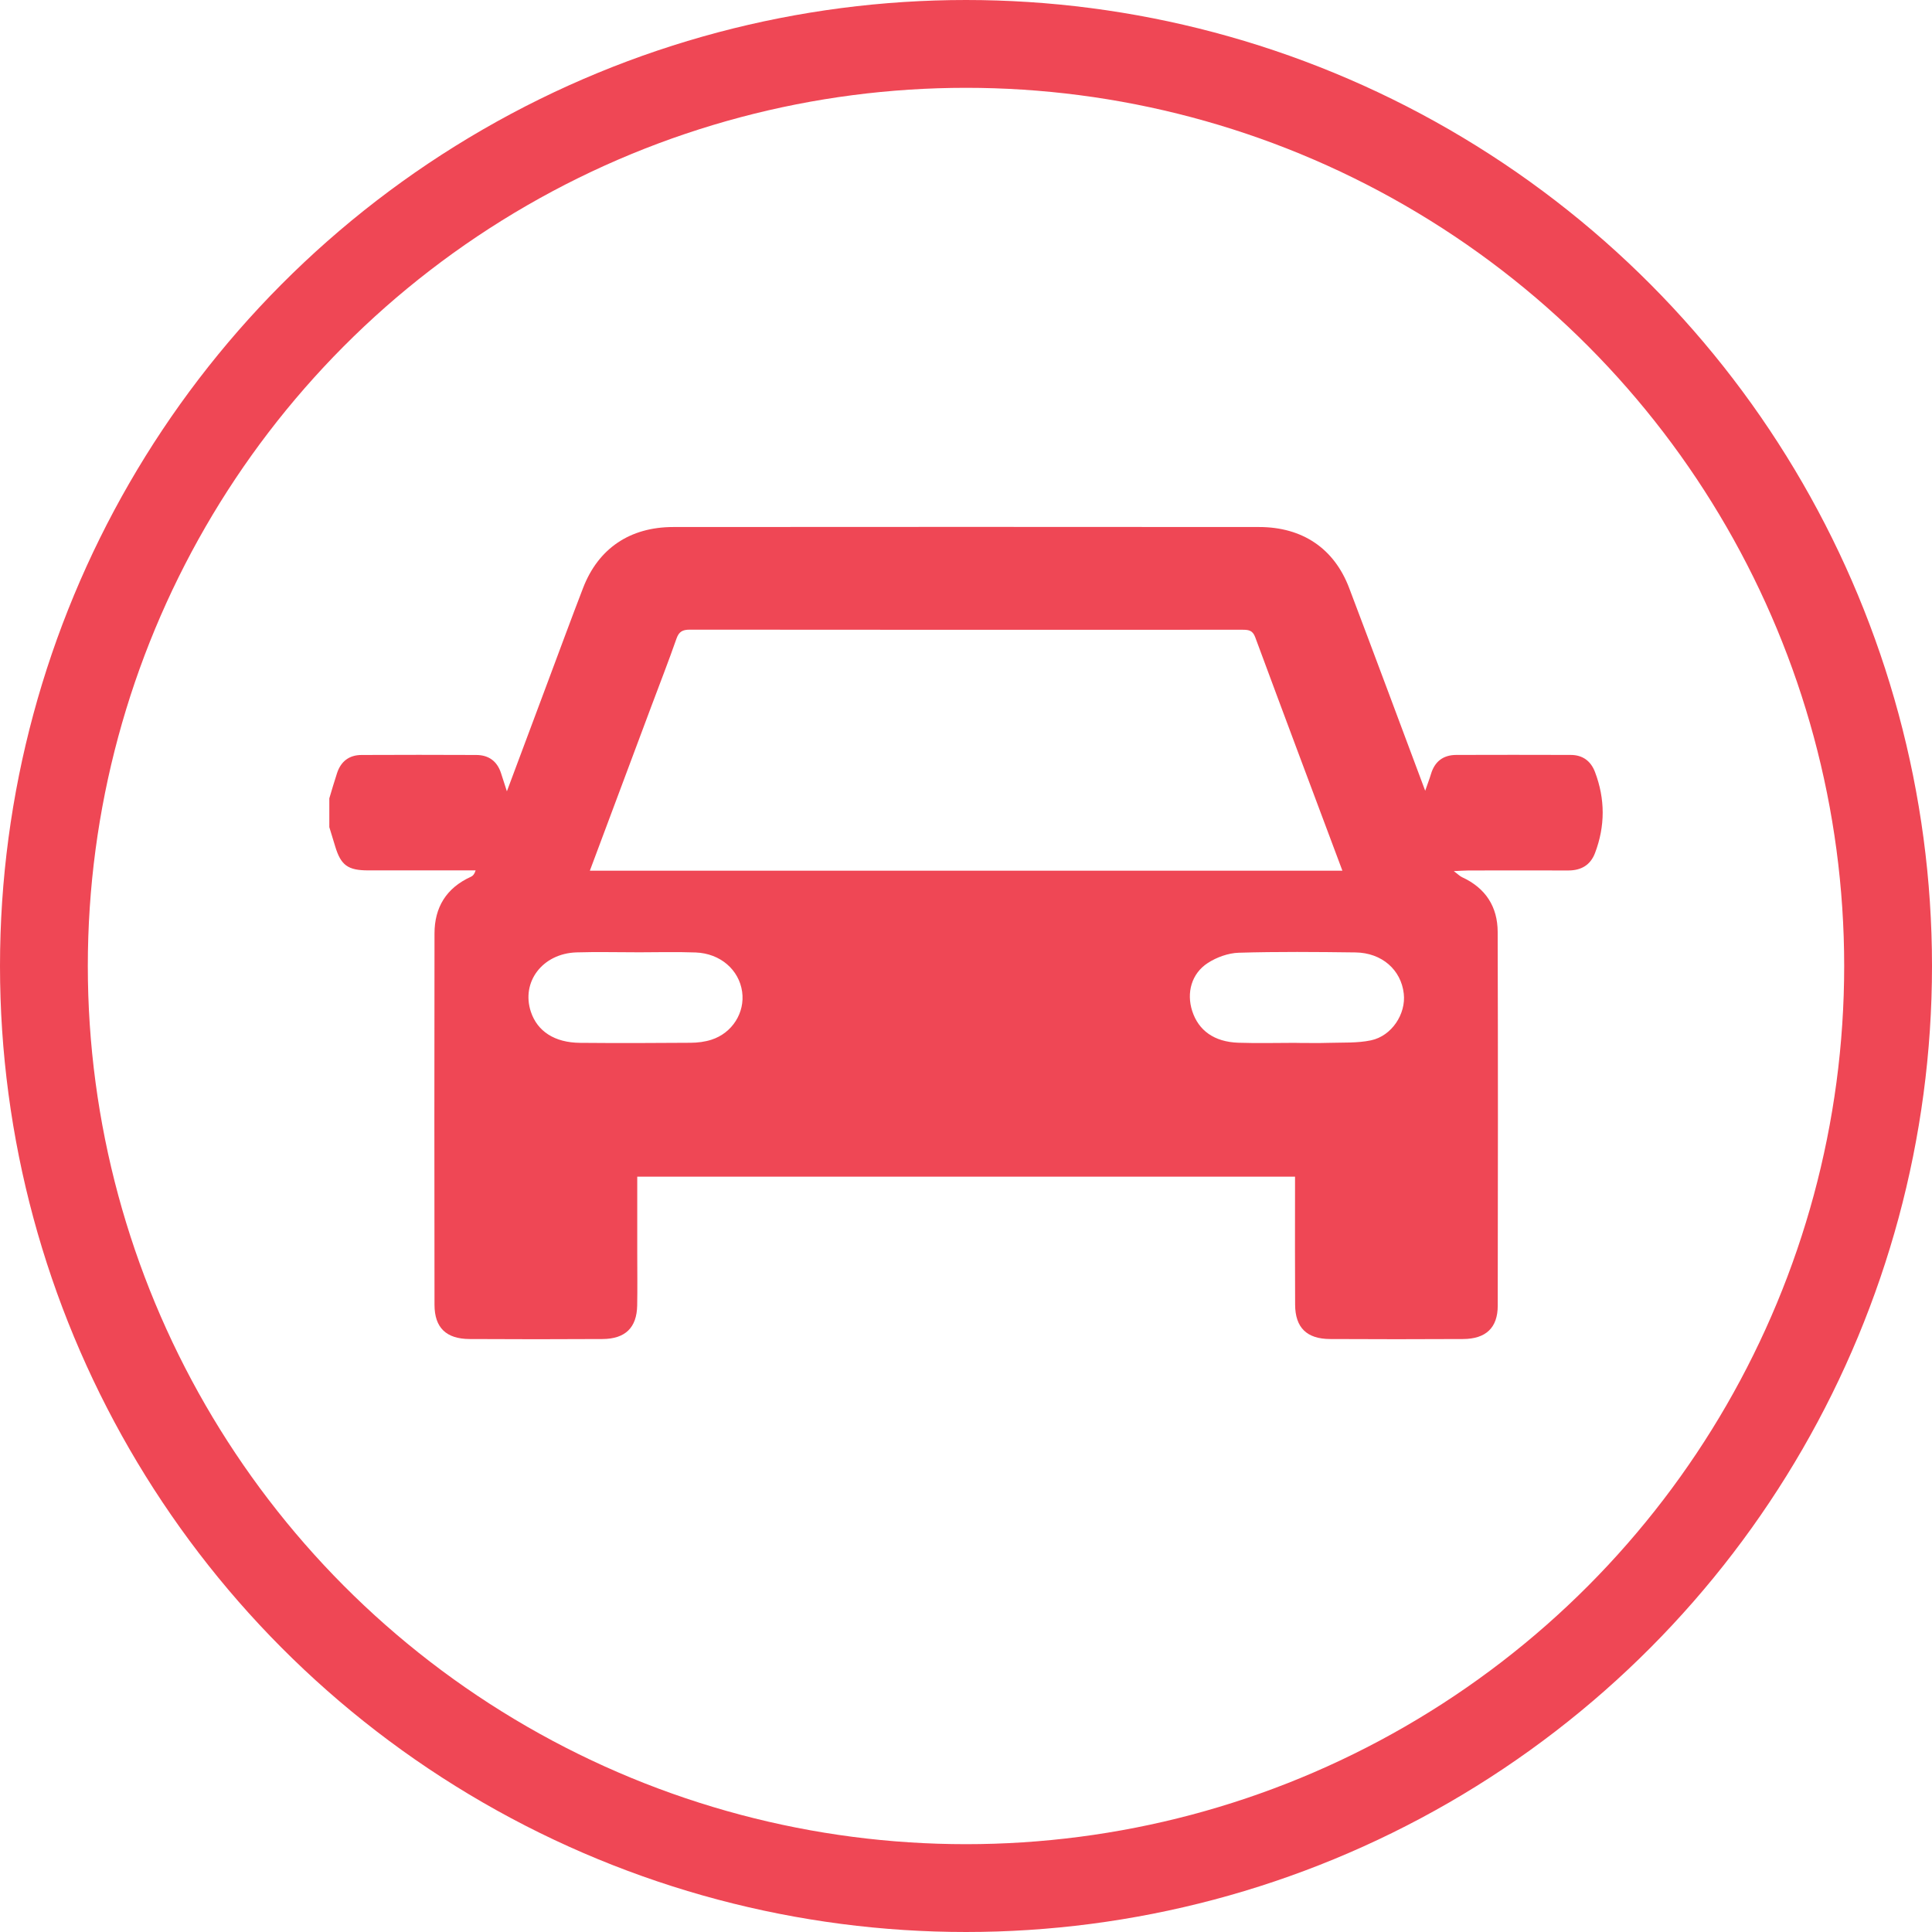
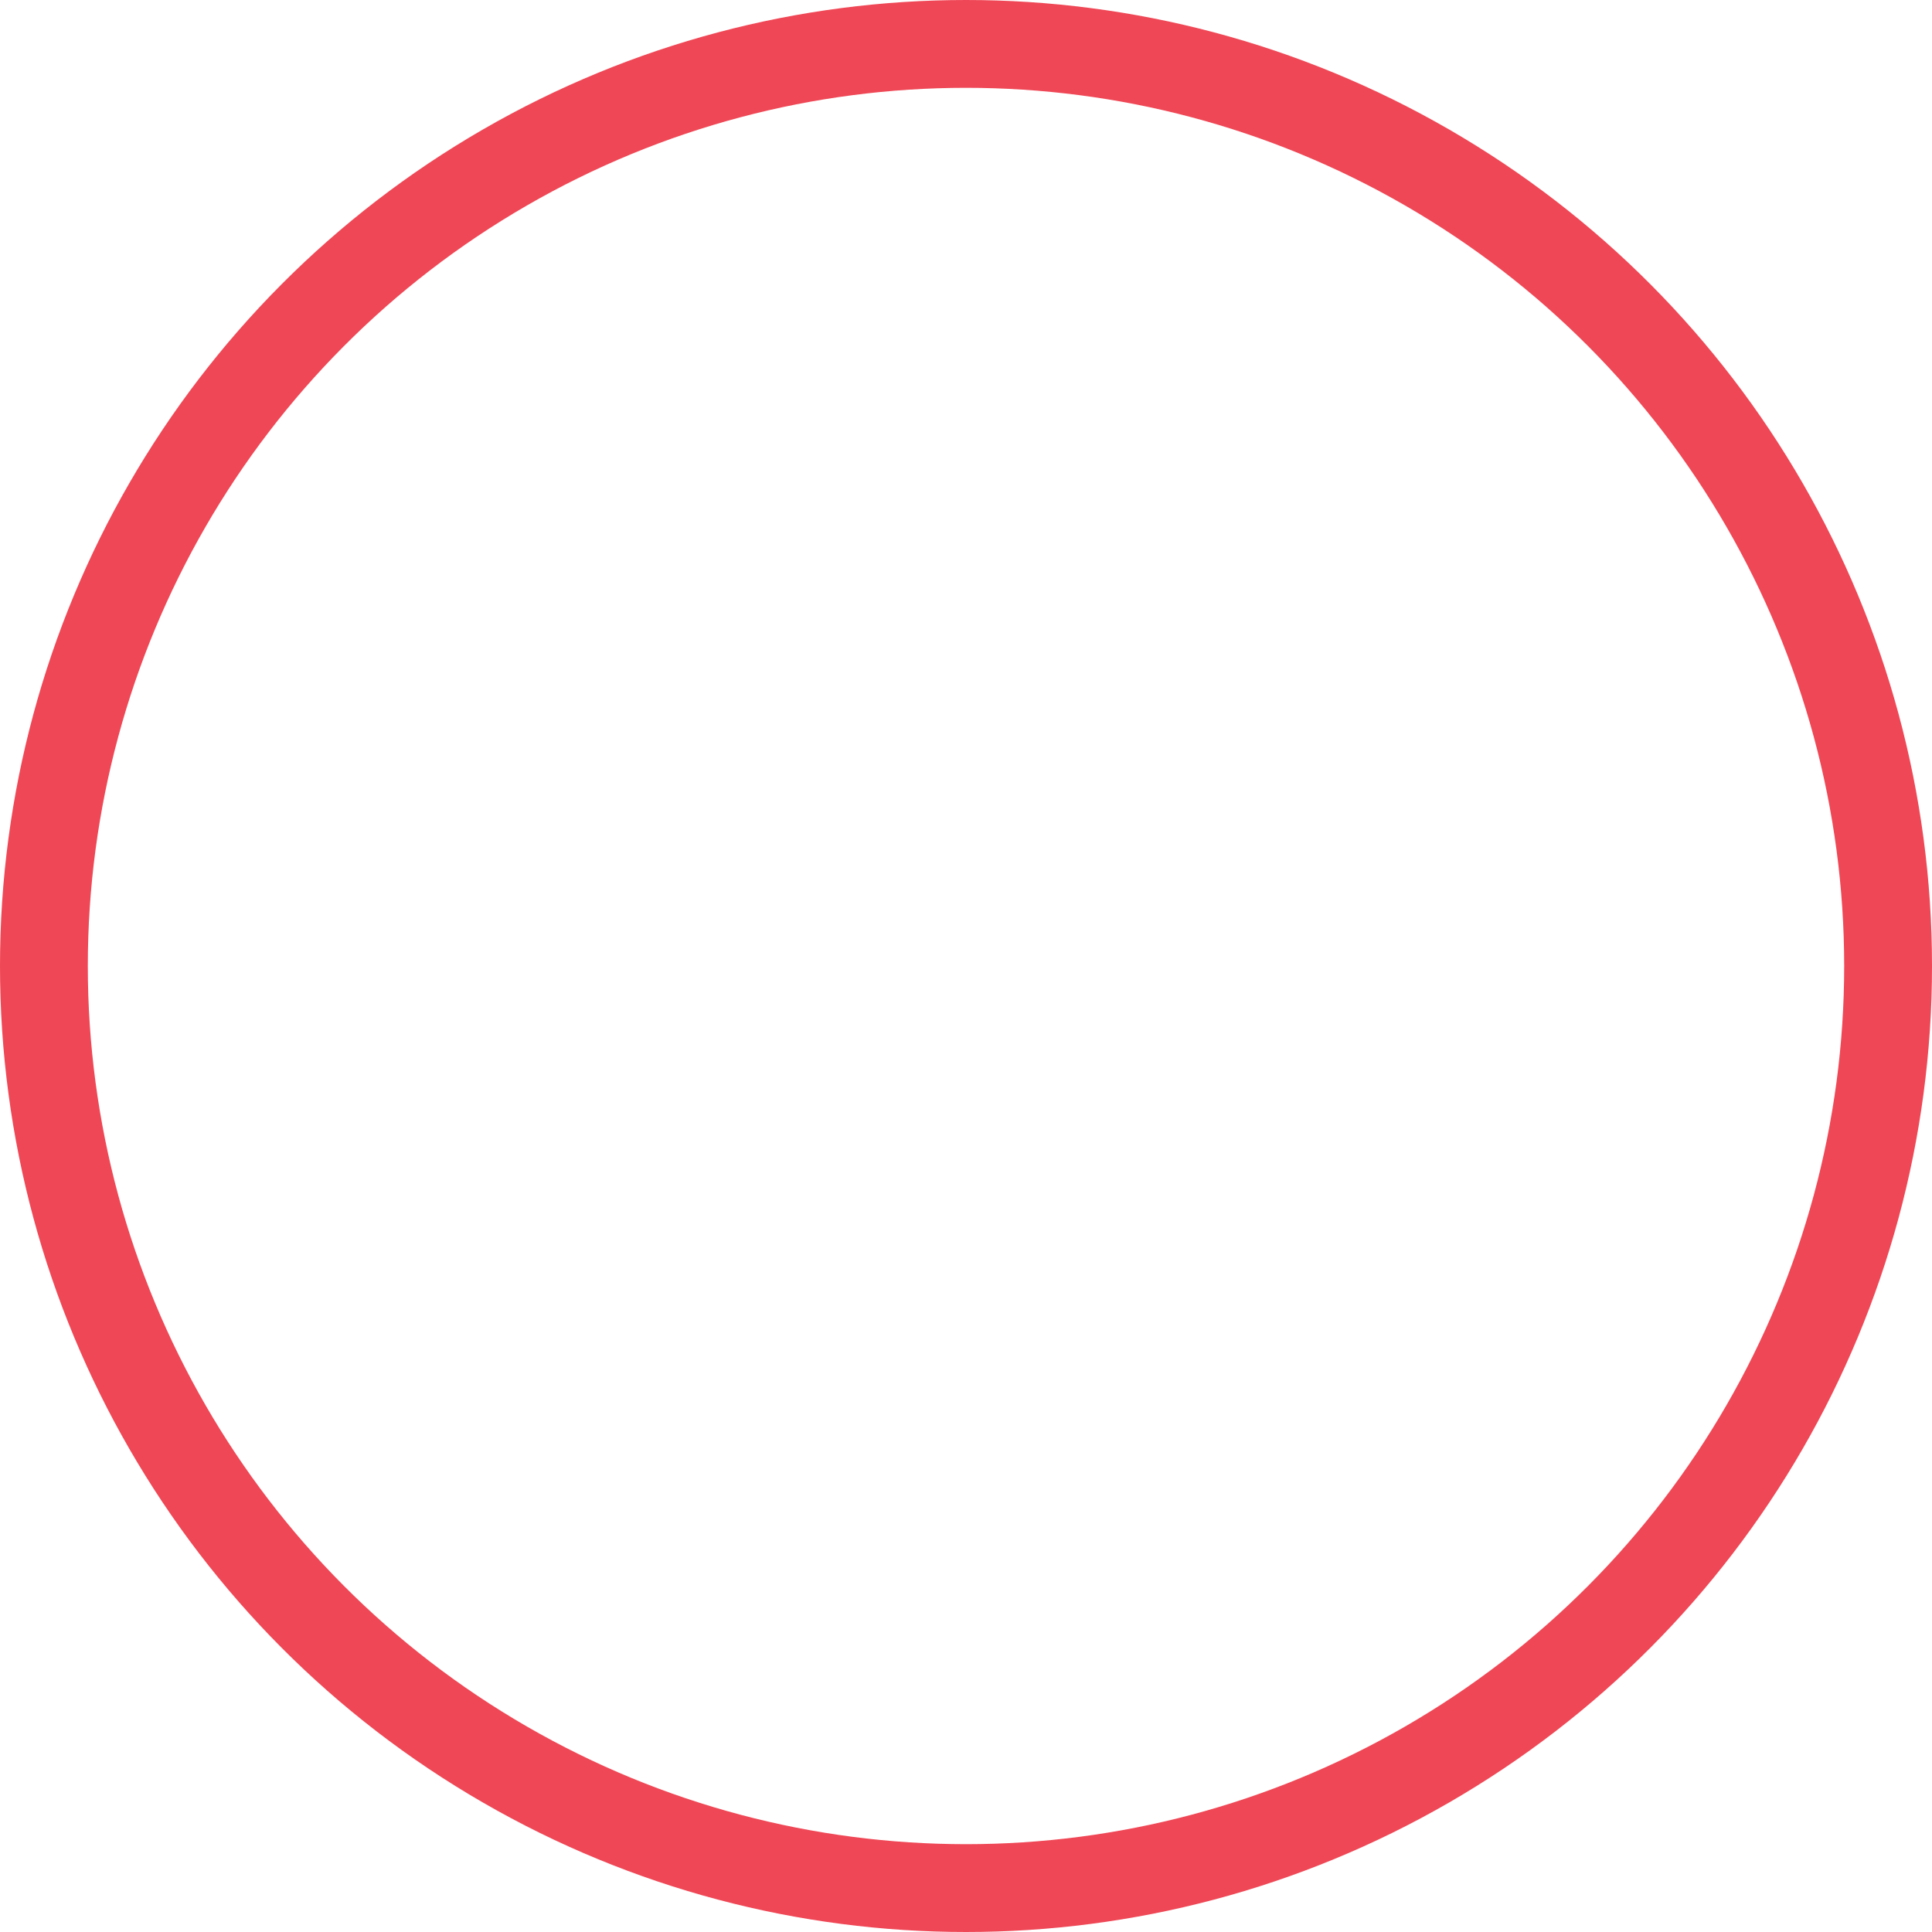
<svg xmlns="http://www.w3.org/2000/svg" width="88" height="88" viewBox="0 0 88 88" fill="none">
  <circle cx="44" cy="44" r="42" stroke="#EF4755" stroke-width="4" />
-   <path d="M15 36.364C15.116 35.98 15.225 35.597 15.351 35.217C15.524 34.689 15.893 34.389 16.474 34.388C18.212 34.38 19.948 34.38 21.686 34.388C22.263 34.388 22.64 34.673 22.817 35.204C22.898 35.445 22.974 35.686 23.088 36.043C23.745 34.288 24.361 32.64 24.977 30.99C25.503 29.586 26.019 28.181 26.558 26.782C27.25 24.986 28.685 24.007 30.666 24.005C39.559 23.998 48.453 23.998 57.345 24.005C59.326 24.005 60.769 24.983 61.452 26.781C62.605 29.822 63.737 32.868 64.916 36.018C65.025 35.704 65.112 35.481 65.18 35.253C65.348 34.693 65.726 34.389 66.329 34.386C68.067 34.379 69.803 34.382 71.541 34.386C72.098 34.386 72.464 34.673 72.65 35.165C73.117 36.394 73.117 37.628 72.65 38.857C72.443 39.399 72.025 39.651 71.427 39.649C69.916 39.644 68.407 39.647 66.896 39.649C66.715 39.649 66.534 39.665 66.219 39.678C66.412 39.822 66.494 39.908 66.593 39.954C67.68 40.453 68.213 41.313 68.217 42.444C68.233 48.121 68.23 53.798 68.22 59.474C68.22 60.479 67.678 60.986 66.641 60.991C64.621 61.002 62.601 61.002 60.581 60.991C59.52 60.986 58.996 60.471 58.991 59.427C58.98 57.694 58.987 55.96 58.987 54.224C58.987 54.026 58.987 53.828 58.987 53.595H29.026C29.026 54.783 29.026 55.946 29.026 57.11C29.026 57.895 29.038 58.68 29.023 59.465C29.004 60.472 28.482 60.984 27.449 60.991C25.429 61.004 23.409 61.002 21.389 60.991C20.324 60.986 19.793 60.476 19.791 59.434C19.784 53.795 19.782 48.153 19.791 42.514C19.793 41.336 20.321 40.446 21.453 39.934C21.54 39.895 21.61 39.819 21.664 39.645C21.317 39.645 20.97 39.645 20.623 39.645C19.339 39.645 18.055 39.645 16.771 39.645C15.847 39.645 15.528 39.412 15.269 38.557C15.181 38.263 15.089 37.971 15 37.676C15 37.238 15 36.801 15 36.362V36.364ZM26.87 39.658H61.144C59.802 36.073 58.478 32.55 57.172 29.021C57.052 28.694 56.851 28.684 56.572 28.684C48.189 28.687 39.808 28.689 31.425 28.68C31.093 28.68 30.927 28.766 30.814 29.085C30.453 30.119 30.052 31.141 29.669 32.167C28.741 34.646 27.814 37.125 26.868 39.656L26.87 39.658ZM28.975 43.377C28.975 43.377 28.975 43.377 28.975 43.375C28.069 43.375 27.163 43.352 26.257 43.38C24.711 43.43 23.73 44.725 24.18 46.084C24.477 46.978 25.263 47.491 26.423 47.5C28.102 47.515 29.781 47.511 31.462 47.497C31.777 47.495 32.107 47.454 32.404 47.358C33.356 47.053 33.938 46.12 33.803 45.171C33.663 44.174 32.81 43.427 31.69 43.384C30.786 43.35 29.879 43.377 28.973 43.377H28.975ZM59.061 47.5V47.504C59.551 47.504 60.042 47.516 60.533 47.5C61.171 47.481 61.828 47.516 62.446 47.386C63.394 47.186 64.046 46.182 63.94 45.26C63.819 44.174 62.942 43.398 61.741 43.382C59.968 43.359 58.194 43.343 56.421 43.396C55.943 43.411 55.415 43.603 55.015 43.862C54.268 44.345 54.037 45.221 54.303 46.048C54.591 46.94 55.306 47.456 56.4 47.495C57.286 47.525 58.173 47.5 59.061 47.5Z" fill="#EF4755" />
</svg>